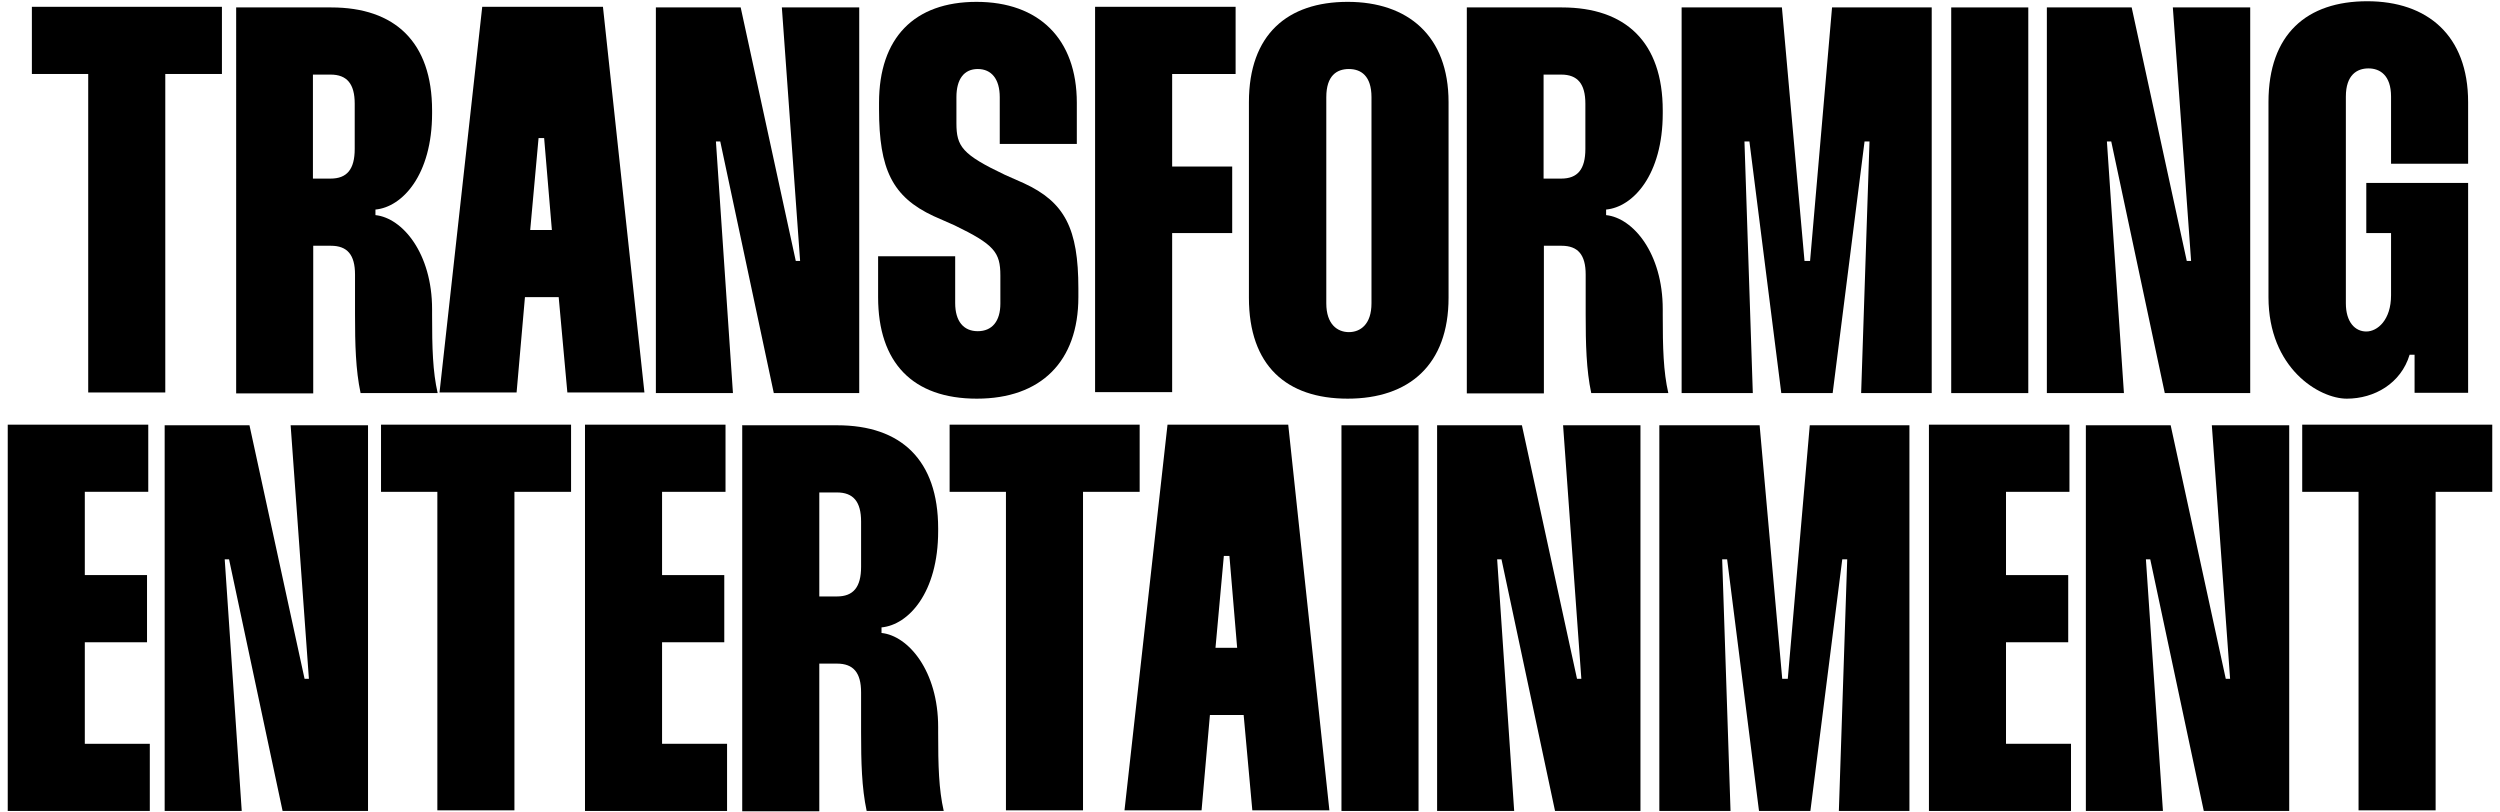
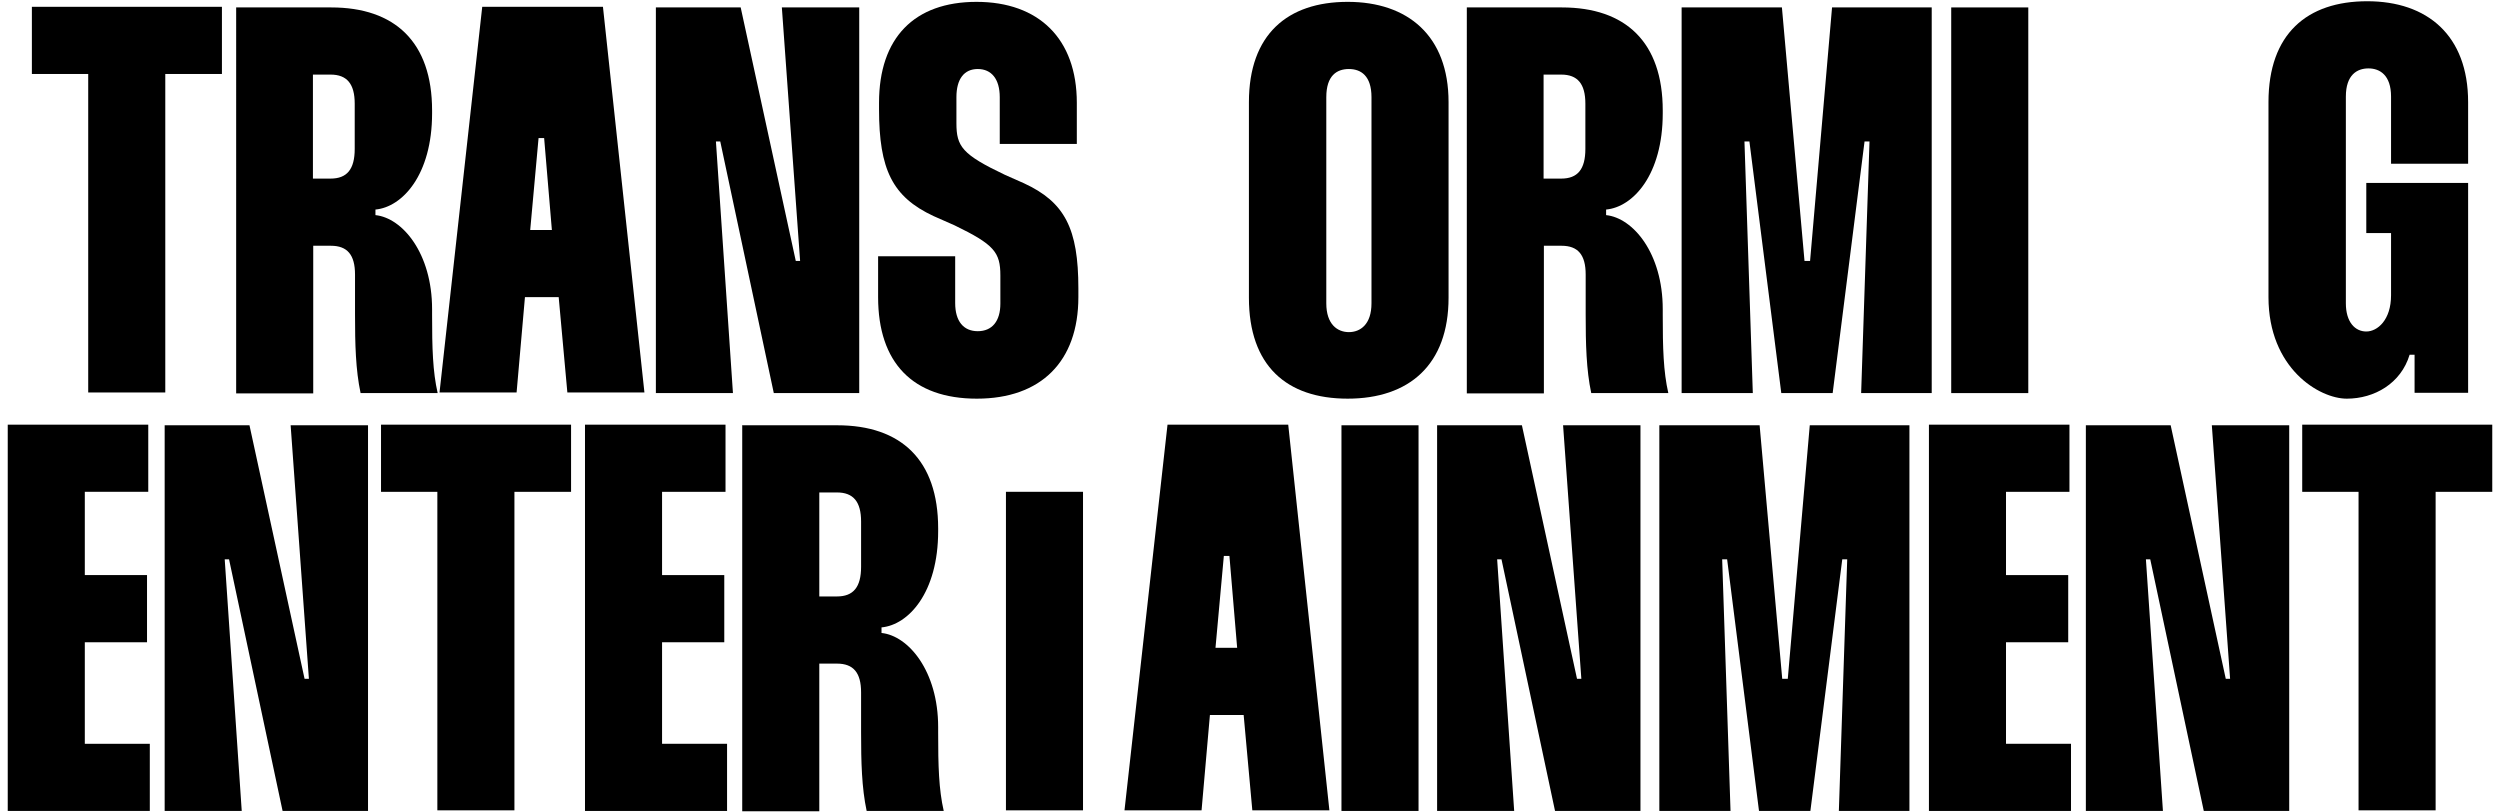
<svg xmlns="http://www.w3.org/2000/svg" id="_レイヤー_1" data-name="レイヤー 1" version="1.1" viewBox="0 0 807.7 262.2">
  <defs>
    <style>
      .cls-1 {
        fill: #000;
        stroke-width: 0px;
      }
    </style>
  </defs>
  <g>
    <path class="cls-1" d="M805.2,137.2v21.7h-18.3v102.9h-24.9v-102.9h-18.2v-21.7h61.4Z" />
    <path class="cls-1" d="M714.7,137.4h24.9v124.6h-27.6l-17.3-81.3h-1.4l5.5,81.3h-24.9v-124.6h27.4l17.8,81.9h1.4l-5.9-81.9Z" />
    <path class="cls-1" d="M668.6,158.9h-20.5v26.9h20.1v21.7h-20.1v32.8h21v21.7h-45.9v-124.8h45.4v21.7Z" />
    <path class="cls-1" d="M536.1,137.4h32.4l7.3,81.9h1.8l7.1-81.9h32.2v124.6h-22.8l2.7-81.3h-1.6l-10.3,81.3h-16.6l-10.3-81.3h-1.6l2.7,81.3h-23v-124.6Z" />
    <path class="cls-1" d="M505.1,137.4h24.9v124.6h-27.6l-17.3-81.3h-1.4l5.5,81.3h-24.9v-124.6h27.4l17.8,81.9h1.4l-5.9-81.9Z" />
    <path class="cls-1" d="M433.4,137.4h24.9v124.6h-24.9v-124.6Z" />
    <path class="cls-1" d="M377.2,137.2h39l13.3,124.6h-24.9l-2.8-30.8h-10.9l-2.7,30.8h-24.9l13.9-124.6ZM392.8,209.3h6.9l-2.5-29.7h-1.8l-2.7,29.7Z" />
-     <path class="cls-1" d="M368.2,137.2v21.7h-18.3v102.9h-24.9v-102.9h-18.2v-21.7h61.4Z" />
+     <path class="cls-1" d="M368.2,137.2v21.7h-18.3v102.9h-24.9v-102.9h-18.2h61.4Z" />
    <path class="cls-1" d="M239.7,137.4h30.8c20.6,0,32.6,11.2,32.6,33.3v.9c0,19.9-9.6,30.3-18.3,31.1v1.8c8.7.9,18.3,12.3,18.3,30.4v1.8c0,10.7.2,18.3,1.8,25.3h-24.9c-1.6-7.5-1.8-15.8-1.8-25.5v-12.8c0-6.4-2.5-9.3-7.8-9.3h-5.7v47.7h-24.9v-124.8ZM264.7,159.1v33.6h5.7c5.3,0,7.8-3,7.8-9.6v-14.6c0-6.4-2.5-9.4-7.8-9.4h-5.7Z" />
    <path class="cls-1" d="M234.4,158.9h-20.5v26.9h20.1v21.7h-20.1v32.8h21v21.7h-45.9v-124.8h45.4v21.7Z" />
    <path class="cls-1" d="M184.5,137.2v21.7h-18.3v102.9h-24.9v-102.9h-18.2v-21.7h61.4Z" />
    <path class="cls-1" d="M94,137.4h24.9v124.6h-27.6l-17.3-81.3h-1.4l5.5,81.3h-24.9v-124.6h27.4l17.8,81.9h1.4l-5.9-81.9Z" />
    <path class="cls-1" d="M47.9,158.9h-20.5v26.9h20.1v21.7h-20.1v32.8h21v21.7H2.5v-124.8h45.4v21.7Z" />
  </g>
  <g>
    <path class="cls-1" d="M757.9,31.2v66.8c0,6.1,3,9.1,6.6,9.1s8-3.7,8-11.7v-20.1h-8v-16.2h32.9v67.8h-17.3v-12.3h-1.6c-2.8,9.3-11.4,14.2-20.3,14.2s-25.3-9.8-25.3-32.8v-63c0-22.1,12.5-32.6,31.9-32.6s32.6,11,32.6,32.6v19.9h-24.9v-21.7c0-6.9-3.6-9.1-7.3-9.1s-7.3,2.1-7.3,9.1Z" />
-     <path class="cls-1" d="M702.1,2.4h24.9v124.6h-27.6l-17.3-81.3h-1.4l5.5,81.3h-24.9V2.4h27.4l17.8,81.9h1.4l-5.9-81.9Z" />
    <path class="cls-1" d="M630.4,2.4h24.9v124.6h-24.9V2.4Z" />
    <path class="cls-1" d="M543.3,2.4h32.4l7.3,81.9h1.8l7.1-81.9h32.2v124.6h-22.8l2.7-81.3h-1.6l-10.3,81.3h-16.6l-10.3-81.3h-1.6l2.7,81.3h-23V2.4Z" />
    <path class="cls-1" d="M473.8,2.4h30.8c20.6,0,32.6,11.2,32.6,33.3v.9c0,19.9-9.6,30.3-18.3,31.1v1.8c8.7.9,18.3,12.3,18.3,30.4v1.8c0,10.7.2,18.3,1.8,25.3h-24.9c-1.6-7.5-1.8-15.8-1.8-25.5v-12.8c0-6.4-2.5-9.3-7.8-9.3h-5.7v47.7h-24.9V2.4ZM498.7,24.1v33.6h5.7c5.3,0,7.8-3,7.8-9.6v-14.6c0-6.4-2.5-9.4-7.8-9.4h-5.7Z" />
    <path class="cls-1" d="M403.5,33c0-21.9,12.5-32.4,31.9-32.4s32.6,10.9,32.6,32.4v63.2c0,21.7-12.8,32.6-32.6,32.6s-31.9-10.7-31.9-32.6v-63.2ZM428.5,31.4v66.6c0,6.8,3.6,9.3,7.3,9.3s7.3-2.5,7.3-9.3V31.4c0-6.9-3.4-9.1-7.3-9.1s-7.3,2.1-7.3,9.1Z" />
-     <path class="cls-1" d="M399.2,23.9h-20.5v29.9h19.4v21.5h-19.4v51.4h-24.9V2.2h45.4v21.7Z" />
    <path class="cls-1" d="M347.9,46.5h-24.9v-15.1c0-5.9-2.7-9.1-7.1-9.1s-6.9,3.2-6.9,9.1v8.4c0,7.5,1.8,10.1,15.7,16.7l6.1,2.7c13.2,6.1,17.6,14.6,17.6,34v2.8c0,20.8-12.1,32.8-32.8,32.8s-31.9-11.6-31.9-32.8v-13.2h24.9v15.1c0,5.9,2.7,9.1,7.3,9.1s7.3-3.2,7.3-8.9v-9.1c0-7.5-2-10-14.8-16.2l-6.8-3c-13.3-6.2-17.6-15.1-17.6-34.5v-2.1c0-21,11.4-32.6,31.5-32.6s32.4,11.9,32.4,32.6v13.4Z" />
    <path class="cls-1" d="M252.7,2.4h24.9v124.6h-27.6l-17.3-81.3h-1.4l5.5,81.3h-24.9V2.4h27.4l17.8,81.9h1.4l-5.9-81.9Z" />
    <path class="cls-1" d="M155.8,2.2h39l13.4,124.6h-24.9l-2.8-30.8h-10.9l-2.7,30.8h-24.9L155.8,2.2ZM171.4,74.3h6.9l-2.5-29.7h-1.8l-2.7,29.7Z" />
    <path class="cls-1" d="M76.2,2.4h30.8c20.6,0,32.6,11.2,32.6,33.3v.9c0,19.9-9.6,30.3-18.3,31.1v1.8c8.7.9,18.3,12.3,18.3,30.4v1.8c0,10.7.2,18.3,1.8,25.3h-24.9c-1.6-7.5-1.8-15.8-1.8-25.5v-12.8c0-6.4-2.5-9.3-7.8-9.3h-5.7v47.7h-24.9V2.4ZM101.1,24.1v33.6h5.7c5.3,0,7.8-3,7.8-9.6v-14.6c0-6.4-2.5-9.4-7.8-9.4h-5.7Z" />
    <path class="cls-1" d="M71.7,2.2v21.7h-18.3v102.9h-24.9V23.9H10.3V2.2h61.4Z" />
  </g>
</svg>